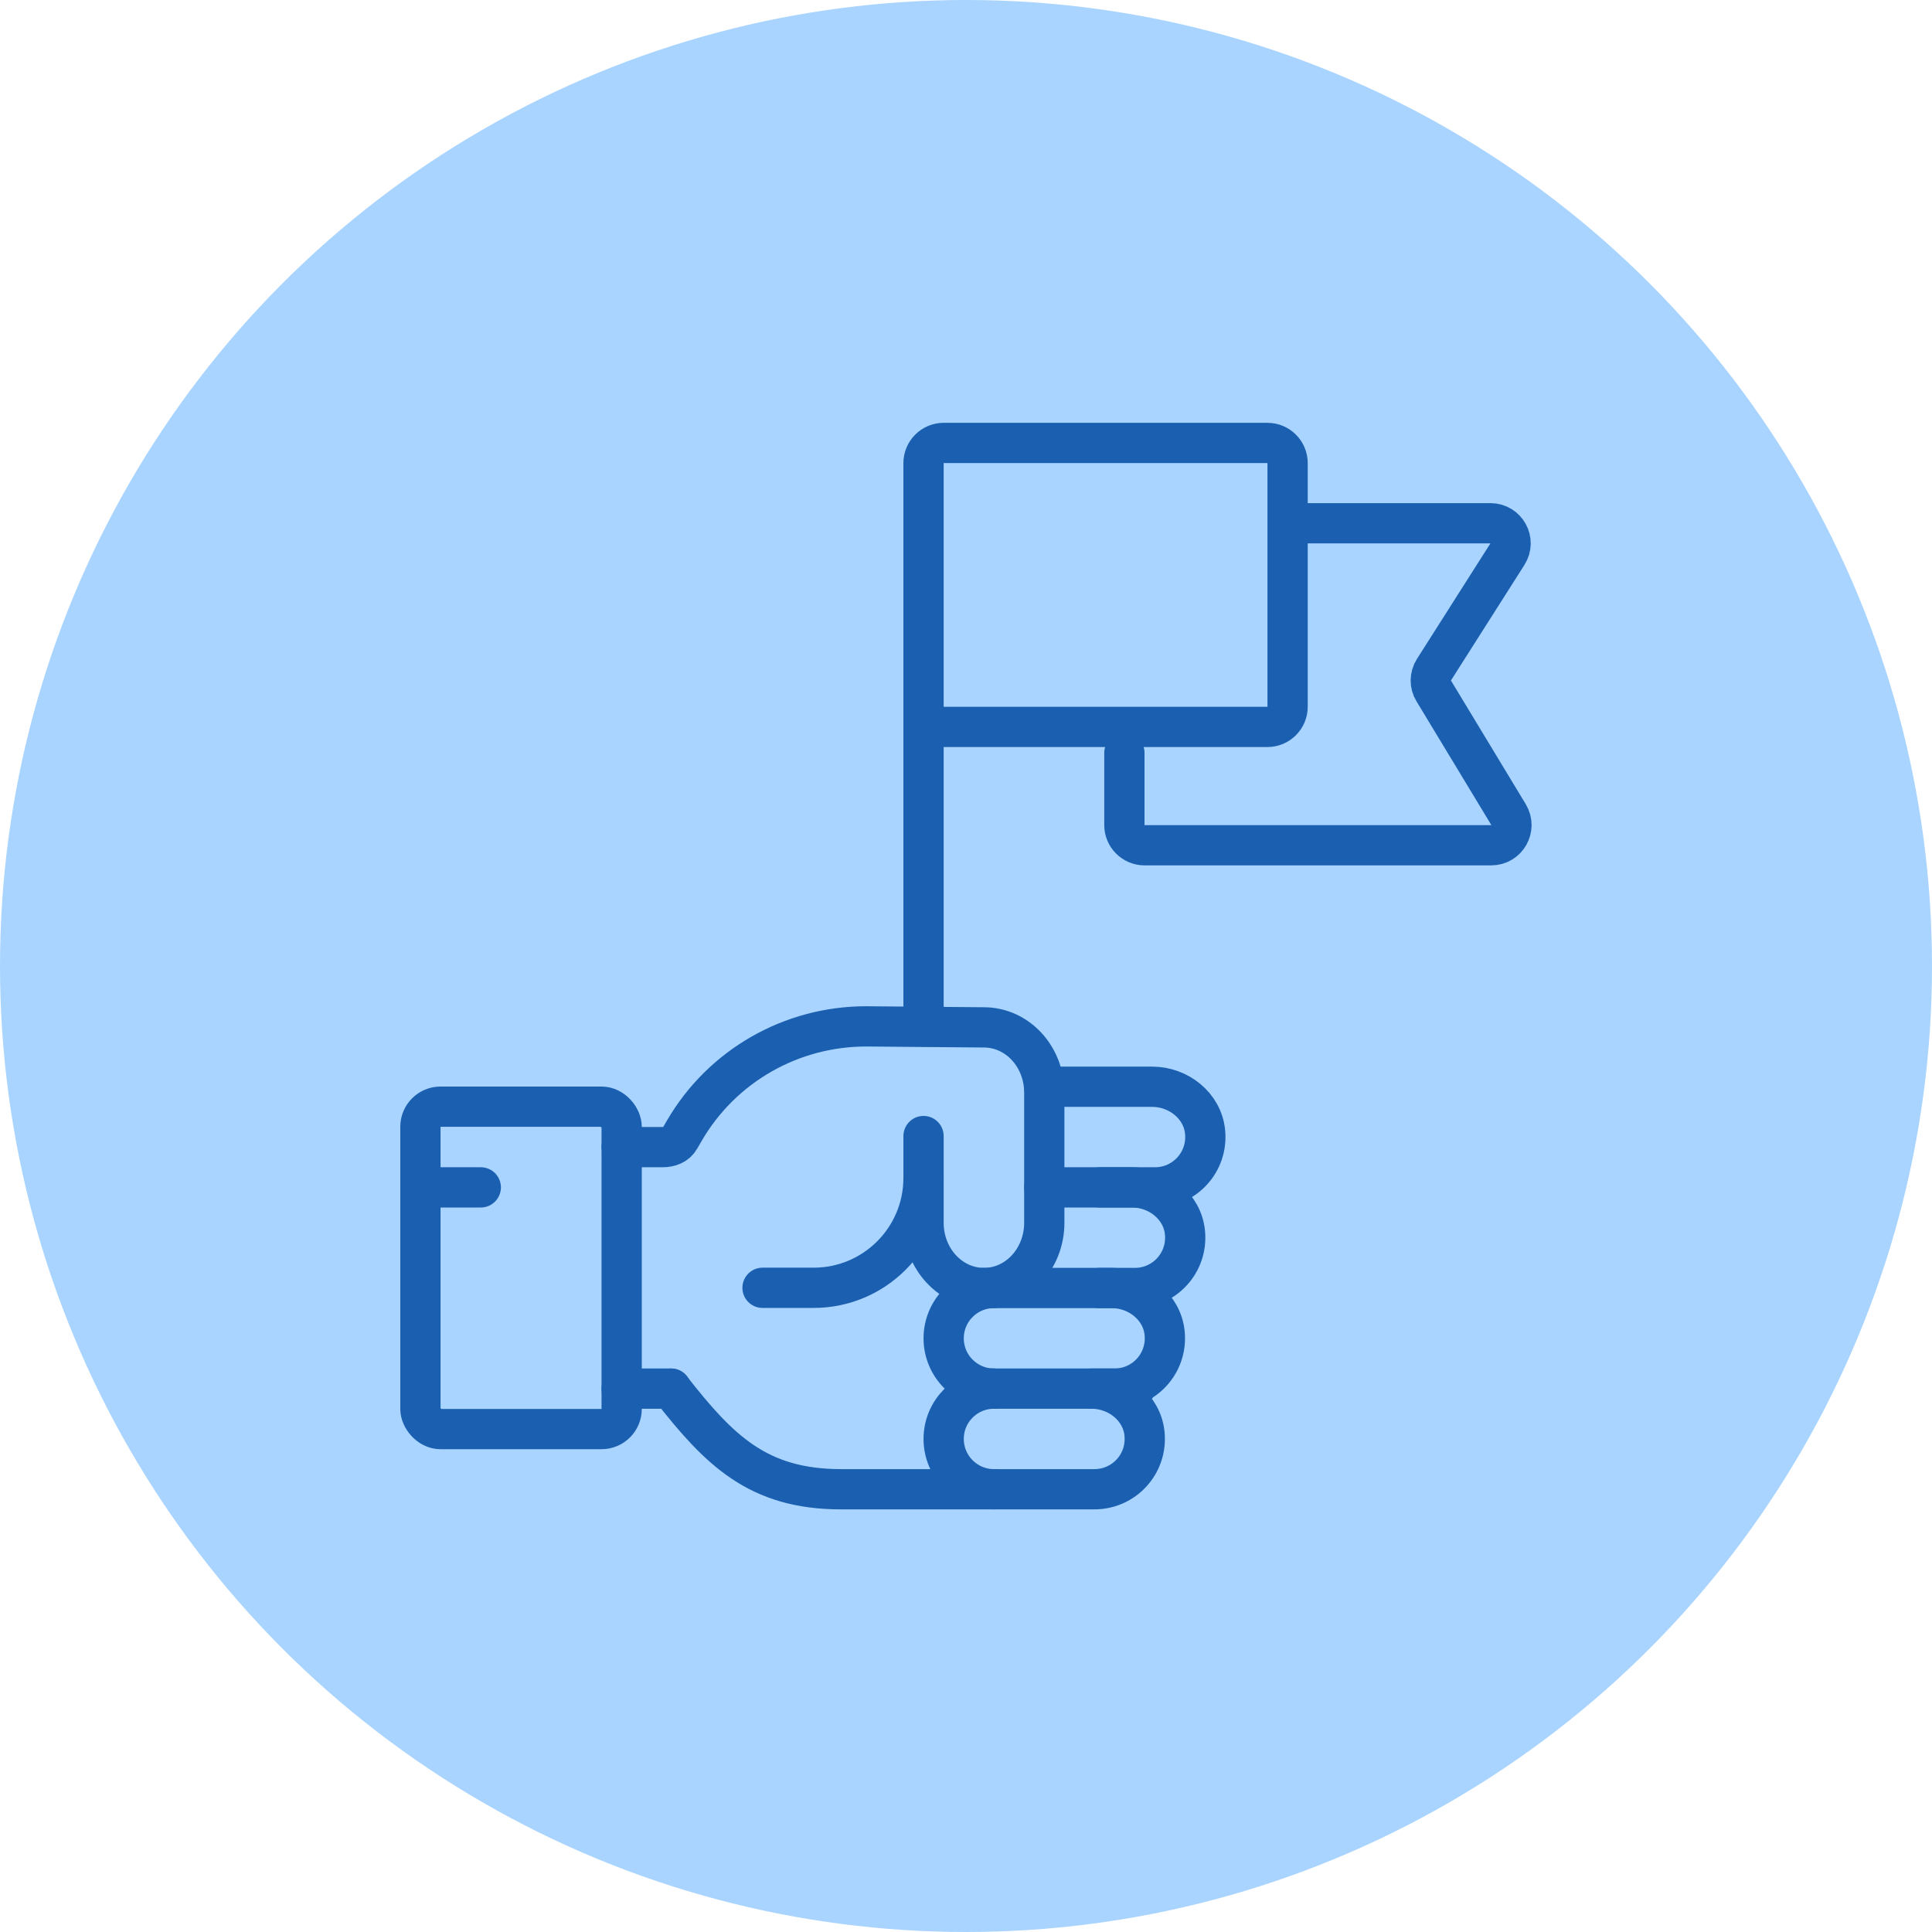
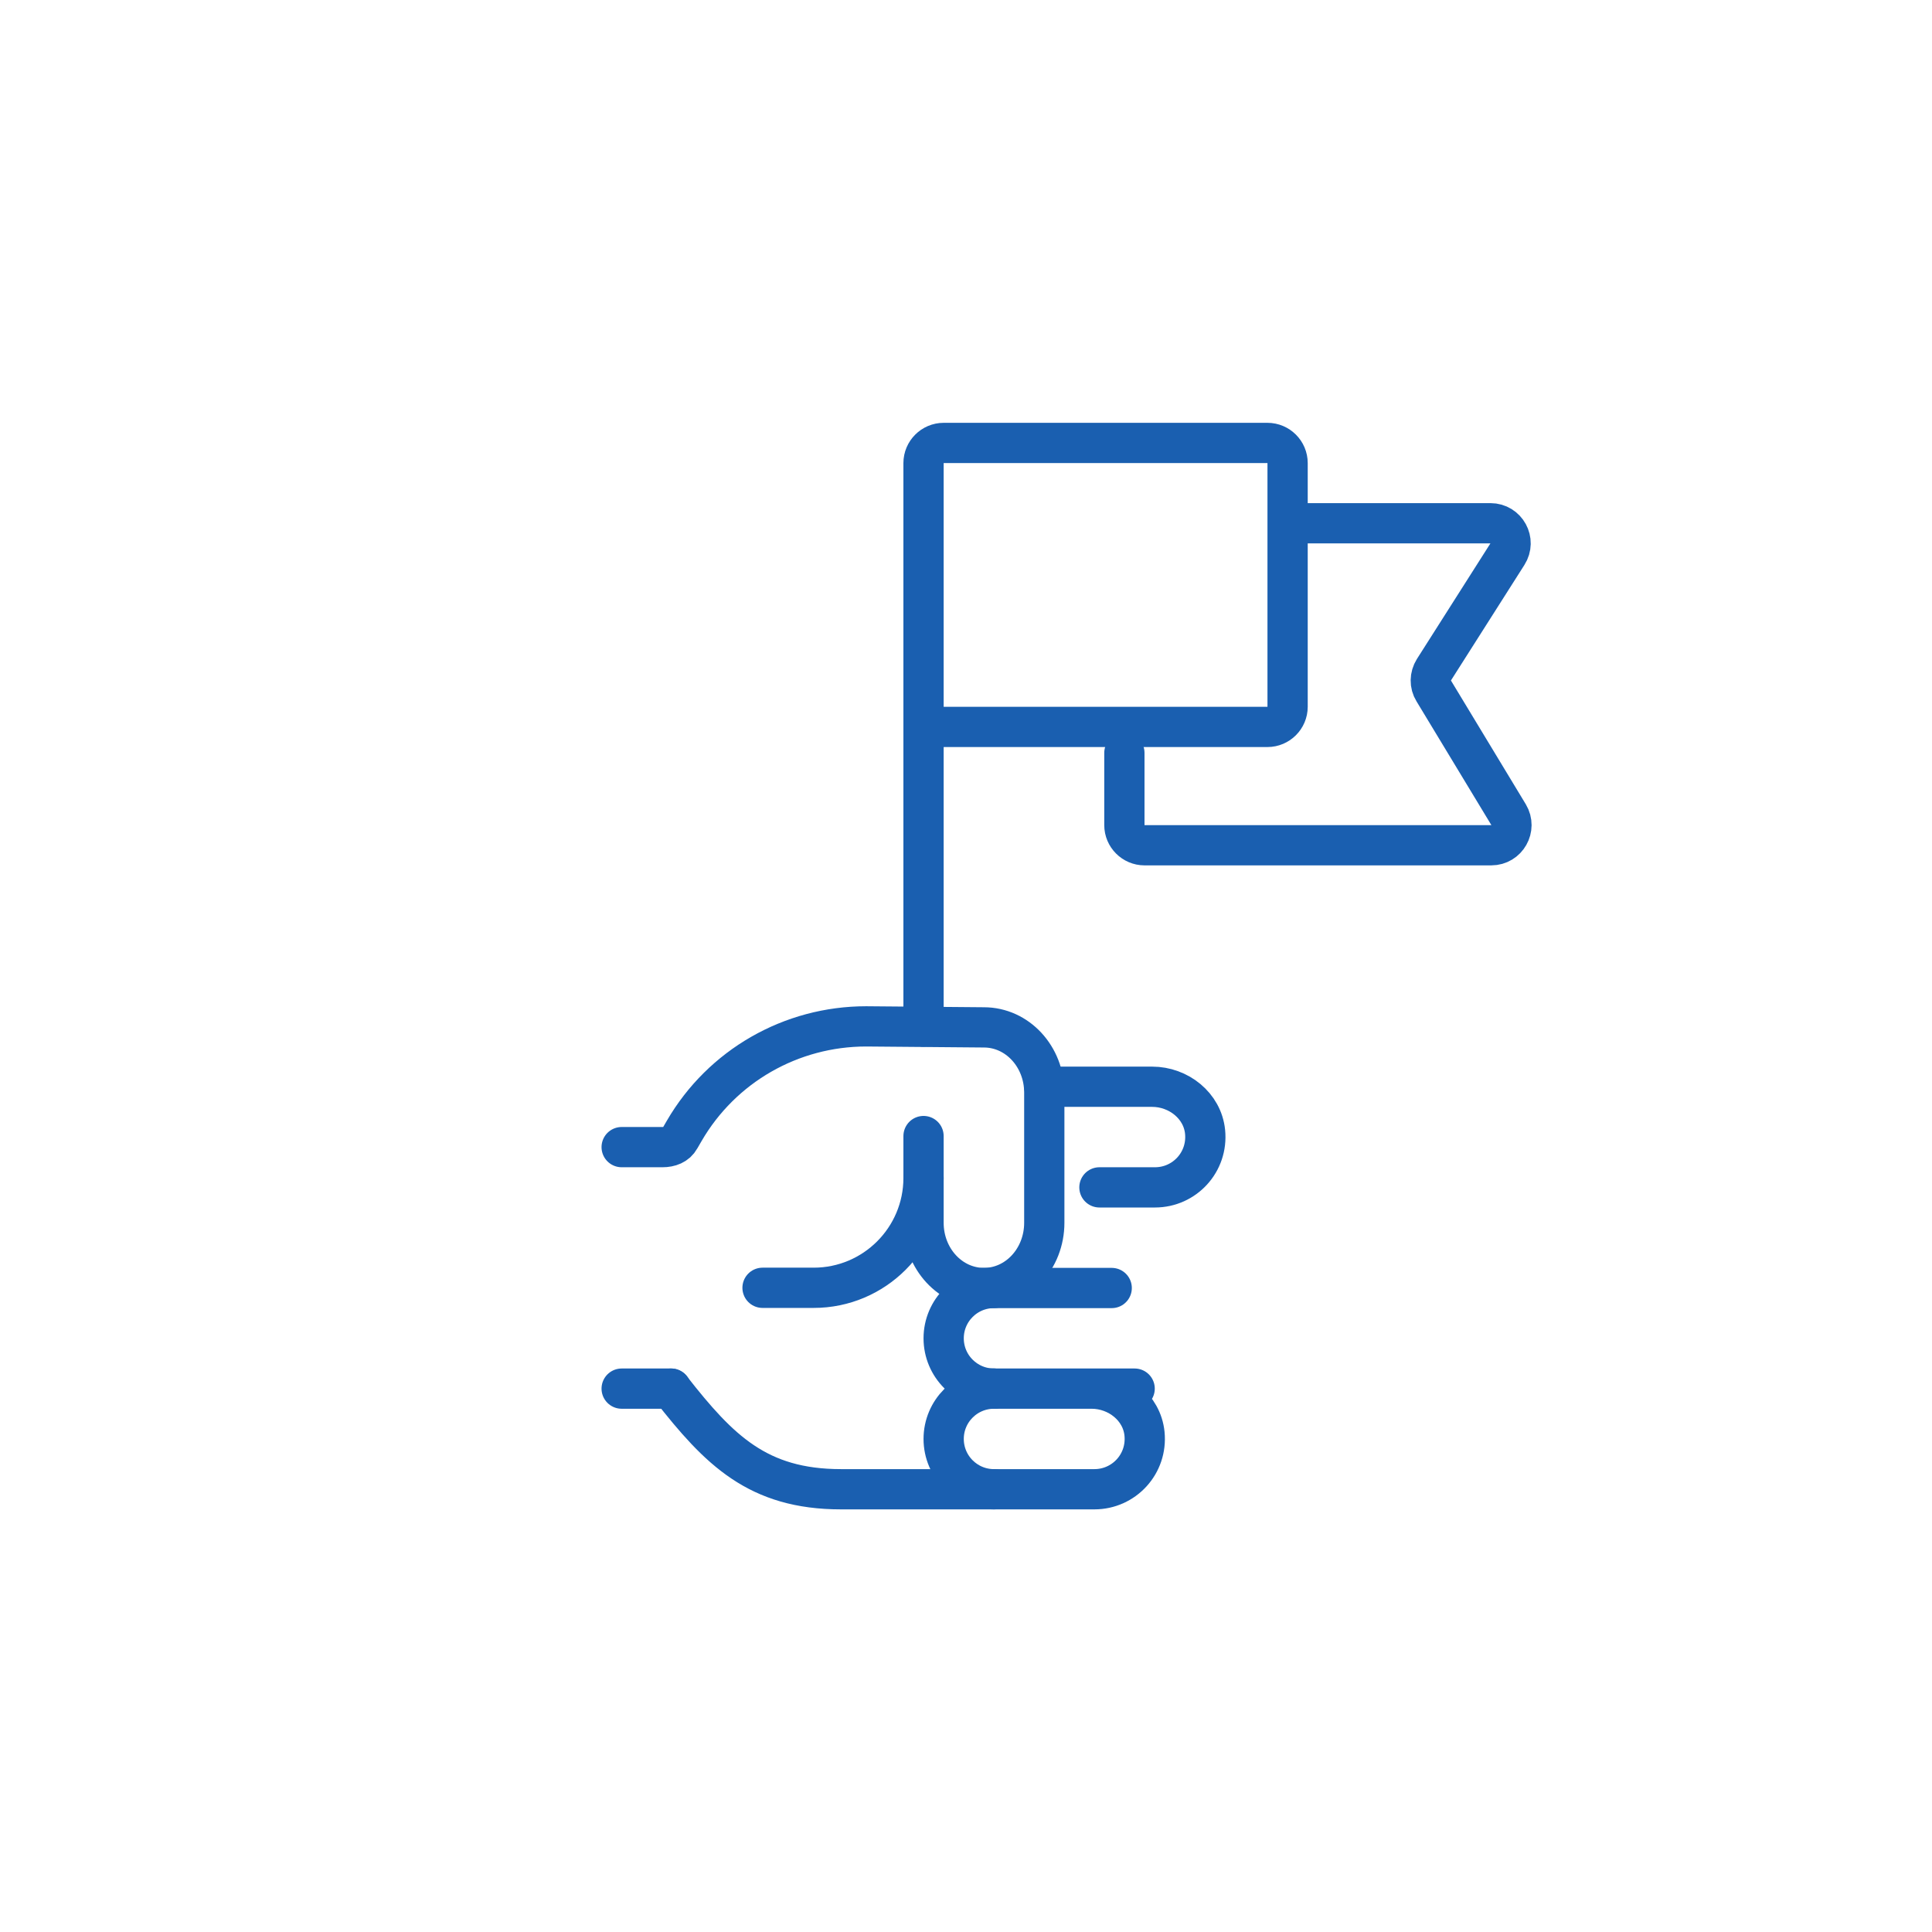
<svg xmlns="http://www.w3.org/2000/svg" id="Layer_2" viewBox="0 0 96 96">
  <defs>
    <style>.cls-1{fill:#a8d4ff;}.cls-2{fill:none;stroke:#1a5fb0;stroke-linecap:round;stroke-linejoin:round;stroke-width:2px;}</style>
  </defs>
  <g id="Art">
    <g>
-       <circle class="cls-1" cx="48" cy="48" r="48" />
      <g>
        <path class="cls-2" d="m45.89,36.12h17.09c.55,0,1-.45,1-1v-12.11c0-.55-.45-1-1-1h-16.09c-.55,0-1,.45-1,1v28" />
        <path class="cls-2" d="m64.4,26h9.66c.79,0,1.27.87.84,1.54l-3.65,5.74c-.2.32-.21.73-.01,1.05l3.72,6.15c.4.67-.08,1.52-.86,1.52h-17.23c-.55,0-1-.45-1-1v-3.59" />
        <path class="cls-2" d="m51.89,54h5.36c1.31,0,2.5.94,2.63,2.24.15,1.5-1.02,2.76-2.49,2.76h-2.76" />
        <path class="cls-2" d="m48.82,69h7.56-2.14c1.31,0,2.5.94,2.63,2.24.15,1.5-1.02,2.76-2.49,2.76h-12.59c-4.14,0-6.06-1.95-8.45-5" />
-         <path class="cls-2" d="m51.89,59h4.36c1.31,0,2.5.94,2.63,2.24.15,1.5-1.02,2.76-2.49,2.76h-1.77" />
-         <path class="cls-2" d="m48.82,64h4.5s1.92,0,1.92,0c1.31,0,2.5.94,2.63,2.24.15,1.5-1.02,2.76-2.49,2.76h-1.18" />
-         <rect class="cls-2" x="20.89" y="54.99" width="10" height="16.02" rx="1" ry="1" />
-         <line class="cls-2" x1="21.89" y1="59" x2="23.89" y2="59" />
+         <path class="cls-2" d="m48.82,64h4.5s1.92,0,1.92,0h-1.18" />
        <line class="cls-2" x1="30.89" y1="69" x2="33.35" y2="69" />
        <path class="cls-2" d="m49.39,69c-1.38,0-2.5-1.12-2.5-2.5s1.12-2.5,2.5-2.5" />
        <path class="cls-2" d="m49.39,74c-1.38,0-2.5-1.12-2.5-2.5s1.12-2.5,2.5-2.5" />
        <path class="cls-2" d="m37.89,63.99h2.54c3.01,0,5.46-2.44,5.46-5.46h0" />
        <path class="cls-2" d="m30.89,57h2.03c.36,0,.69-.12.86-.43l.22-.38c1.87-3.22,5.31-5.19,9.04-5.19h0s5.85.05,5.85.05h0c1.66,0,3,1.45,3,3.24v6.47c0,1.79-1.34,3.24-3,3.24h0c-1.66,0-3-1.45-3-3.24v-4.31" />
      </g>
    </g>
  </g>
</svg>